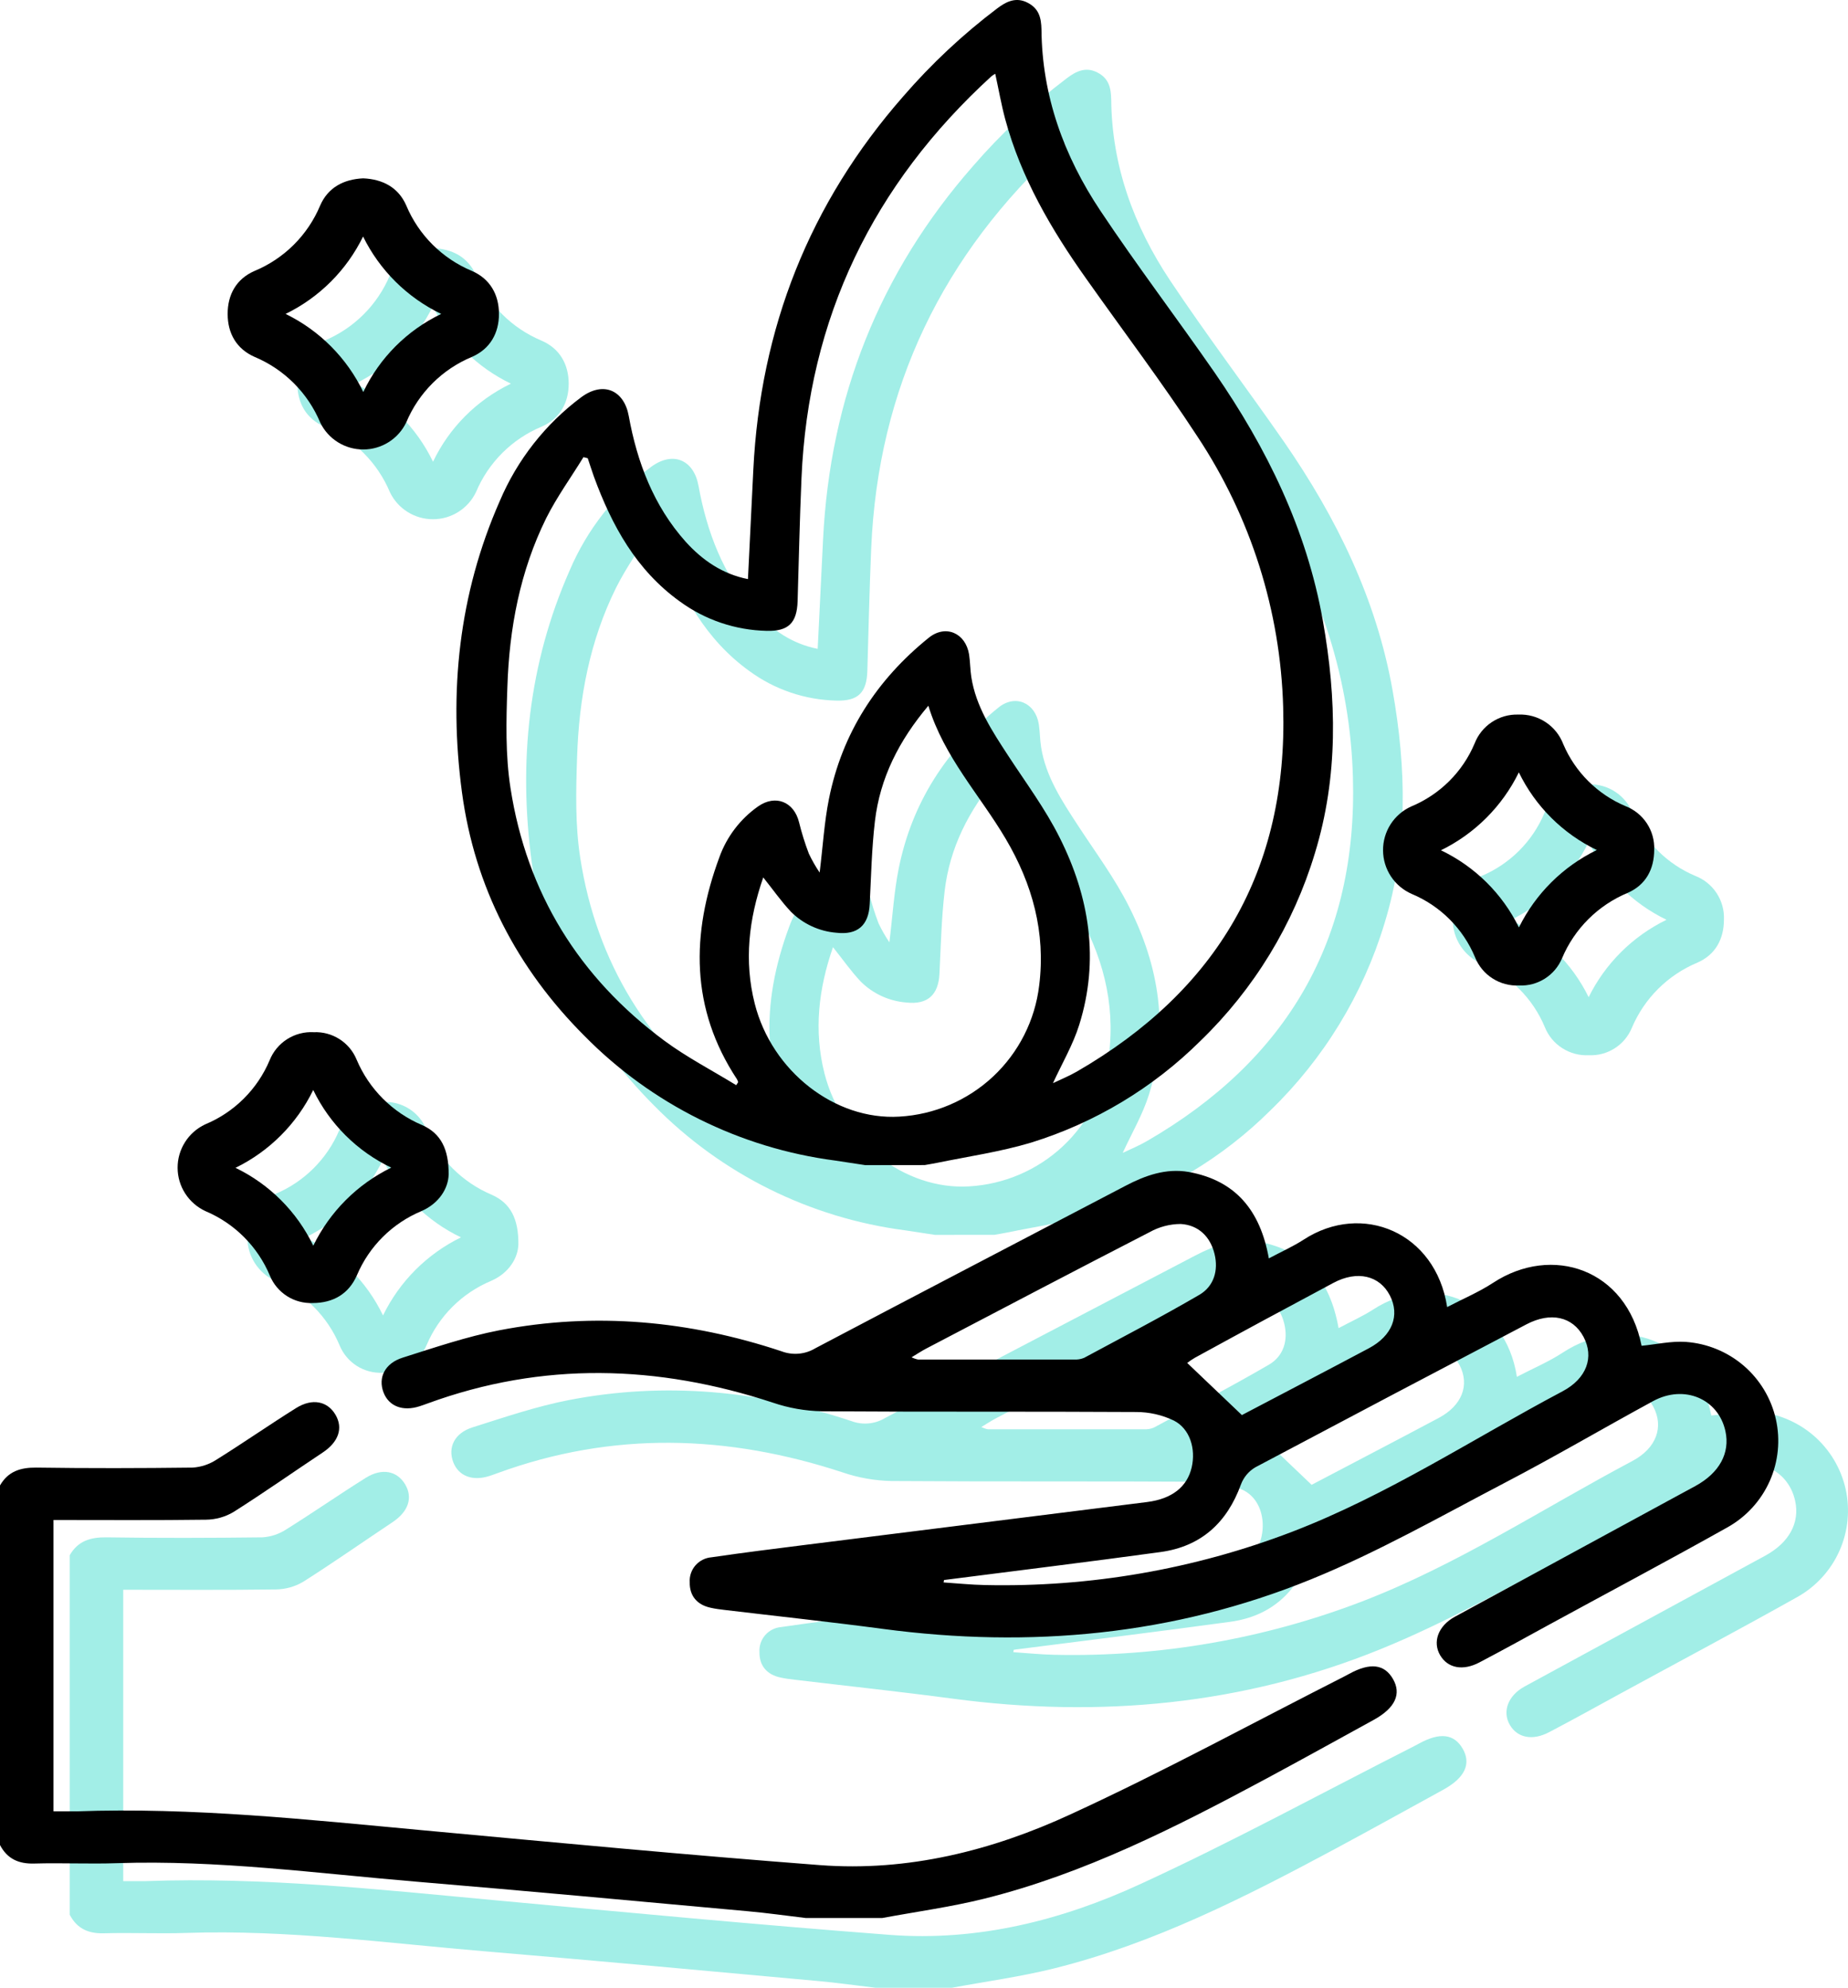
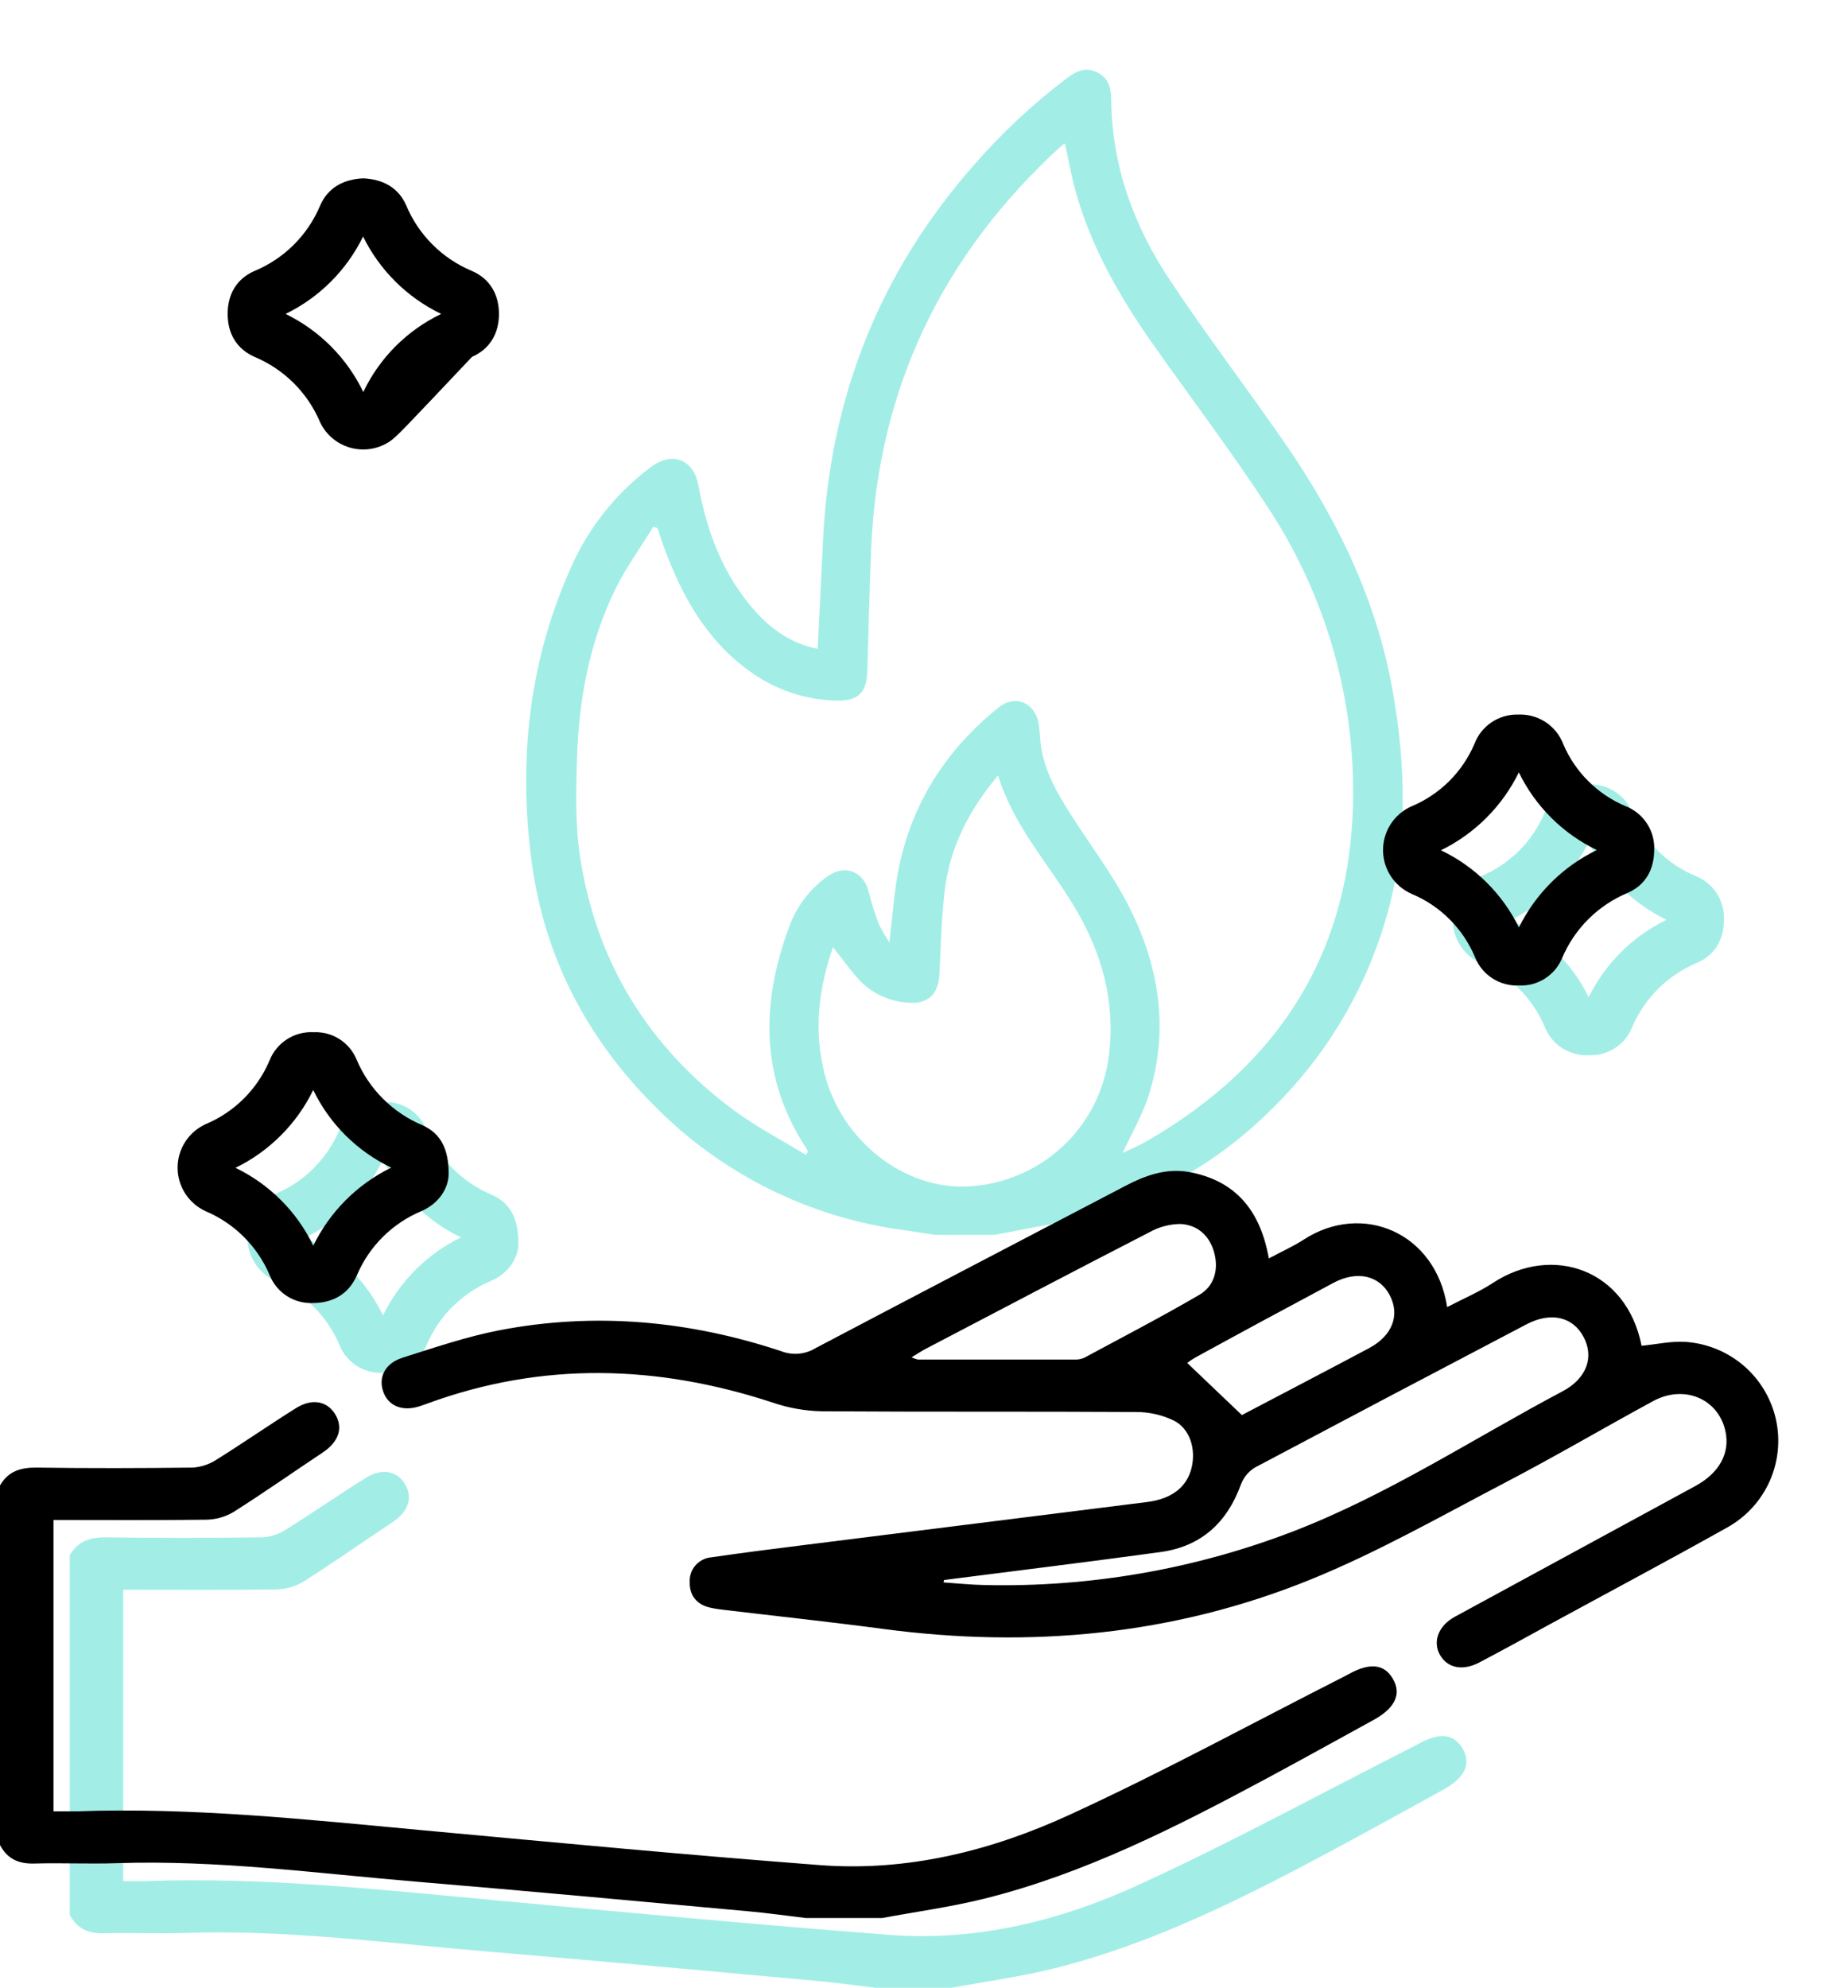
<svg xmlns="http://www.w3.org/2000/svg" width="53" height="57" viewBox="0 0 53 57" fill="none">
  <path d="M2 44.596C2.233 44.192 2.586 44.079 3.043 44.084C4.536 44.106 6.031 44.102 7.525 44.084C7.766 44.069 7.998 43.992 8.2 43.862C8.973 43.38 9.721 42.859 10.493 42.376C10.957 42.087 11.391 42.179 11.62 42.566C11.849 42.953 11.708 43.351 11.255 43.651C10.401 44.22 9.561 44.81 8.694 45.359C8.456 45.5 8.184 45.575 7.907 45.578C6.463 45.598 5.02 45.587 3.534 45.587V53.942C3.758 53.942 3.97 53.942 4.18 53.942C7.524 53.82 10.842 54.179 14.161 54.487C17.944 54.836 21.727 55.194 25.515 55.483C28.035 55.675 30.451 55.068 32.71 54.024C35.372 52.8 37.946 51.396 40.562 50.069C40.606 50.047 40.648 50.022 40.695 49.998C41.294 49.67 41.702 49.718 41.949 50.144C42.195 50.569 42.024 50.973 41.396 51.319C40.365 51.885 39.337 52.455 38.301 53.012C35.715 54.399 33.1 55.73 30.228 56.446C29.268 56.684 28.282 56.818 27.301 57H25.11C24.554 56.934 23.999 56.855 23.441 56.805C20.276 56.517 17.108 56.223 13.94 55.958C11.086 55.719 8.241 55.332 5.367 55.427C4.568 55.455 3.77 55.415 2.981 55.438C2.534 55.45 2.209 55.305 2 54.907V44.596Z" fill="#A2EEE7" />
-   <path d="M38.39 38.085C38.753 37.891 39.087 37.743 39.389 37.547C41.063 36.458 43.174 37.334 43.504 39.481C43.958 39.244 44.414 39.052 44.822 38.785C46.513 37.678 48.645 38.387 49.08 40.591C49.505 40.55 49.932 40.451 50.35 40.48C50.962 40.524 51.543 40.763 52.008 41.161C52.473 41.56 52.796 42.098 52.931 42.694C53.065 43.291 53.003 43.914 52.754 44.473C52.505 45.031 52.082 45.495 51.547 45.795C49.857 46.743 48.145 47.652 46.443 48.58C45.777 48.945 45.112 49.312 44.432 49.669C43.955 49.922 43.52 49.836 43.302 49.463C43.084 49.091 43.237 48.628 43.725 48.361C46.025 47.109 48.324 45.859 50.624 44.611C51.313 44.237 51.621 43.665 51.485 43.041C51.283 42.112 50.304 41.693 49.411 42.177C47.985 42.952 46.584 43.776 45.145 44.526C43.313 45.484 41.504 46.515 39.593 47.291C35.657 48.892 31.539 49.271 27.327 48.71C25.816 48.509 24.299 48.347 22.783 48.166C22.65 48.151 22.517 48.133 22.39 48.105C21.991 48.022 21.775 47.763 21.781 47.372C21.77 47.195 21.83 47.02 21.947 46.886C22.064 46.753 22.23 46.67 22.407 46.656C23.311 46.523 24.216 46.411 25.121 46.297C28.379 45.888 31.637 45.48 34.895 45.072C35.614 44.982 36.049 44.633 36.177 44.078C36.299 43.547 36.129 42.973 35.667 42.736C35.328 42.573 34.956 42.489 34.58 42.49C31.575 42.472 28.57 42.49 25.567 42.469C25.09 42.459 24.618 42.376 24.167 42.222C20.86 41.135 17.563 41.037 14.266 42.244C14.187 42.272 14.11 42.302 14.031 42.326C13.551 42.48 13.151 42.326 12.999 41.928C12.838 41.506 13.035 41.093 13.55 40.931C14.464 40.642 15.38 40.329 16.318 40.147C19.064 39.617 21.774 39.871 24.414 40.749C24.572 40.809 24.741 40.832 24.909 40.817C25.078 40.802 25.24 40.749 25.384 40.662C28.344 39.101 31.313 37.557 34.278 36.004C34.847 35.706 35.436 35.495 36.089 35.606C37.431 35.848 38.144 36.704 38.39 38.085ZM29.075 47.307L29.061 47.377C29.46 47.403 29.85 47.445 30.247 47.452C33.256 47.519 36.25 47 39.059 45.924C41.797 44.872 44.24 43.261 46.814 41.896C47.508 41.528 47.725 40.914 47.414 40.333C47.103 39.752 46.471 39.613 45.78 39.975C43.184 41.335 40.591 42.703 38 44.077C37.811 44.189 37.666 44.363 37.589 44.569C37.19 45.665 36.448 46.344 35.289 46.505C33.224 46.788 31.151 47.041 29.079 47.307H29.075ZM28.143 40.922C28.202 40.95 28.264 40.972 28.328 40.985C29.819 40.985 31.309 40.985 32.799 40.985C32.899 40.992 32.998 40.976 33.09 40.938C34.195 40.343 35.311 39.763 36.395 39.131C36.814 38.887 36.949 38.431 36.832 37.956C36.711 37.46 36.369 37.127 35.86 37.098C35.549 37.1 35.243 37.18 34.971 37.332C32.826 38.435 30.689 39.558 28.55 40.678C28.425 40.745 28.308 40.822 28.142 40.922H28.143ZM37.617 42.578C38.775 41.969 40.02 41.321 41.259 40.662C41.931 40.305 42.155 39.719 41.861 39.148C41.567 38.578 40.929 38.42 40.24 38.788C38.914 39.495 37.591 40.21 36.27 40.934C36.193 40.978 36.119 41.029 36.049 41.083L37.617 42.578Z" fill="#A2EEE7" />
  <path d="M14.867 35.679C14.858 36.069 14.601 36.503 14.089 36.728C13.253 37.077 12.588 37.737 12.236 38.569C12.005 39.099 11.559 39.365 10.967 39.365C10.707 39.375 10.449 39.306 10.23 39.166C10.011 39.026 9.84 38.822 9.741 38.582C9.392 37.747 8.728 37.082 7.893 36.73C7.655 36.62 7.454 36.445 7.312 36.225C7.17 36.006 7.095 35.751 7.094 35.49C7.092 35.229 7.166 34.973 7.306 34.752C7.445 34.531 7.645 34.355 7.882 34.243C8.719 33.896 9.384 33.234 9.734 32.401C9.834 32.152 10.01 31.941 10.237 31.797C10.464 31.653 10.73 31.584 10.999 31.599C11.26 31.588 11.517 31.657 11.737 31.798C11.957 31.938 12.128 32.143 12.227 32.384C12.585 33.231 13.26 33.906 14.11 34.264C14.642 34.5 14.873 34.953 14.867 35.679ZM8.754 35.488C9.73 35.959 10.517 36.747 10.985 37.721C11.459 36.747 12.246 35.958 13.221 35.482C12.243 35.015 11.454 34.23 10.983 33.256C10.511 34.227 9.726 35.013 8.754 35.488Z" fill="#A2EEE7" />
-   <path d="M12.416 7.114C12.974 7.139 13.423 7.372 13.65 7.889C14.005 8.738 14.681 9.413 15.533 9.769C16.052 9.993 16.308 10.445 16.31 10.999C16.311 11.554 16.056 12.006 15.537 12.233C14.685 12.587 14.008 13.262 13.652 14.11C13.541 14.343 13.367 14.539 13.149 14.677C12.931 14.815 12.678 14.889 12.42 14.889C12.162 14.89 11.909 14.818 11.69 14.681C11.471 14.544 11.296 14.349 11.184 14.117C10.829 13.268 10.153 12.592 9.303 12.235C8.787 12.008 8.53 11.566 8.529 11.006C8.527 10.446 8.78 9.997 9.297 9.771C10.149 9.418 10.827 8.743 11.182 7.893C11.406 7.378 11.854 7.14 12.416 7.114ZM10.191 11.002C11.165 11.477 11.95 12.266 12.419 13.241C12.885 12.262 13.674 11.472 14.653 11.002C13.678 10.533 12.889 9.751 12.413 8.782C11.942 9.748 11.159 10.53 10.191 11.002Z" fill="#A2EEE7" />
  <path d="M49.442 26.363C49.442 26.929 49.199 27.375 48.685 27.602C47.833 27.956 47.156 28.63 46.799 29.478C46.699 29.718 46.528 29.922 46.307 30.062C46.087 30.202 45.829 30.271 45.568 30.259C45.299 30.273 45.033 30.202 44.806 30.057C44.579 29.913 44.404 29.701 44.304 29.451C43.963 28.633 43.313 27.98 42.493 27.636C42.248 27.53 42.04 27.355 41.893 27.134C41.746 26.912 41.667 26.653 41.665 26.387C41.663 26.122 41.738 25.861 41.881 25.637C42.025 25.413 42.23 25.235 42.473 25.126C43.294 24.785 43.948 24.136 44.292 23.318C44.389 23.068 44.562 22.854 44.786 22.706C45.01 22.558 45.275 22.482 45.544 22.491C45.822 22.479 46.096 22.554 46.327 22.707C46.559 22.859 46.736 23.081 46.834 23.339C47.175 24.14 47.815 24.777 48.618 25.116C48.869 25.213 49.083 25.385 49.23 25.608C49.378 25.832 49.452 26.096 49.442 26.363ZM43.321 26.38C44.297 26.845 45.087 27.626 45.562 28.595C46.038 27.629 46.824 26.848 47.795 26.375C46.819 25.904 46.032 25.12 45.56 24.148C45.084 25.122 44.295 25.91 43.318 26.386L43.321 26.38Z" fill="#A2EEE7" />
  <path d="M26.818 35.411C26.527 35.368 26.239 35.321 25.949 35.279C23.22 34.922 20.689 33.663 18.762 31.705C16.828 29.77 15.614 27.437 15.249 24.721C14.865 21.849 15.156 19.038 16.334 16.366C16.835 15.185 17.642 14.157 18.672 13.389C19.307 12.921 19.899 13.194 20.032 13.927C20.273 15.254 20.744 16.504 21.665 17.535C22.145 18.065 22.721 18.463 23.451 18.606C23.503 17.545 23.553 16.511 23.605 15.47C23.806 11.409 25.214 7.83 27.906 4.762C28.712 3.831 29.614 2.986 30.597 2.243C30.863 2.041 31.141 1.908 31.47 2.077C31.799 2.245 31.861 2.514 31.869 2.843C31.884 4.75 32.515 6.476 33.557 8.041C34.599 9.605 35.752 11.124 36.834 12.682C38.33 14.848 39.473 17.174 39.938 19.793C40.337 22.037 40.386 24.268 39.709 26.472C39.093 28.512 37.965 30.361 36.431 31.845C35.073 33.194 33.408 34.195 31.578 34.763C30.697 35.028 29.773 35.161 28.87 35.346C28.754 35.37 28.635 35.388 28.52 35.409L26.818 35.411ZM30.544 4.114C30.506 4.136 30.469 4.161 30.433 4.188C27.04 7.291 25.183 11.117 24.986 15.719C24.936 16.893 24.909 18.066 24.875 19.24C24.856 19.866 24.608 20.106 23.99 20.09C23.089 20.071 22.217 19.775 21.492 19.243C20.245 18.345 19.548 17.07 19.034 15.67C18.97 15.494 18.916 15.315 18.856 15.14L18.733 15.109C18.377 15.69 17.973 16.246 17.669 16.853C16.913 18.378 16.604 20.023 16.551 21.707C16.517 22.671 16.494 23.652 16.641 24.599C17.107 27.604 18.604 30.028 21.054 31.843C21.701 32.321 22.425 32.695 23.114 33.118L23.17 33.032C23.162 33.003 23.151 32.975 23.137 32.949C21.798 30.921 21.818 28.78 22.631 26.583C22.842 25.994 23.23 25.485 23.742 25.124C24.243 24.774 24.773 24.992 24.917 25.581C24.992 25.886 25.086 26.186 25.198 26.48C25.287 26.667 25.39 26.848 25.507 27.021C25.601 26.261 25.64 25.578 25.773 24.913C26.15 23.028 27.137 21.5 28.629 20.294C29.114 19.896 29.693 20.148 29.793 20.768C29.825 20.981 29.824 21.201 29.857 21.415C29.99 22.266 30.455 22.965 30.914 23.669C31.419 24.443 31.978 25.193 32.388 26.014C33.247 27.72 33.534 29.524 32.953 31.384C32.773 31.962 32.456 32.498 32.199 33.06C32.419 32.954 32.66 32.857 32.882 32.728C36.909 30.402 38.938 26.948 38.801 22.281C38.724 19.515 37.872 16.826 36.342 14.518C35.332 12.971 34.213 11.494 33.148 9.986C32.149 8.578 31.285 7.102 30.829 5.417C30.715 4.99 30.641 4.563 30.541 4.106L30.544 4.114ZM23.89 27.16C23.475 28.354 23.335 29.554 23.645 30.778C24.137 32.724 25.95 34.13 27.792 34.02C28.797 33.963 29.75 33.555 30.484 32.868C31.217 32.18 31.684 31.257 31.803 30.261C31.994 28.745 31.61 27.351 30.843 26.053C30.102 24.797 29.075 23.711 28.625 22.237C27.784 23.235 27.237 24.307 27.092 25.553C27 26.339 26.983 27.135 26.943 27.927C26.913 28.535 26.595 28.816 25.991 28.747C25.496 28.708 25.032 28.494 24.682 28.143C24.401 27.844 24.172 27.513 23.885 27.155L23.89 27.16Z" fill="#A2EEE7" />
  <path d="M0 42.596C0.233 42.192 0.586 42.079 1.043 42.084C2.536 42.106 4.031 42.102 5.525 42.084C5.766 42.069 5.998 41.992 6.2 41.862C6.973 41.38 7.721 40.859 8.493 40.376C8.957 40.087 9.391 40.179 9.62 40.566C9.849 40.953 9.708 41.351 9.256 41.651C8.401 42.22 7.561 42.81 6.694 43.359C6.456 43.5 6.184 43.575 5.907 43.578C4.463 43.598 3.02 43.587 1.534 43.587V51.942C1.758 51.942 1.97 51.942 2.18 51.942C5.524 51.82 8.842 52.179 12.161 52.487C15.944 52.836 19.727 53.194 23.515 53.483C26.035 53.675 28.451 53.068 30.71 52.024C33.372 50.8 35.946 49.396 38.562 48.069C38.606 48.047 38.648 48.022 38.695 47.998C39.294 47.67 39.702 47.718 39.949 48.144C40.195 48.569 40.024 48.973 39.396 49.319C38.365 49.885 37.337 50.455 36.301 51.012C33.715 52.399 31.1 53.73 28.228 54.446C27.268 54.684 26.282 54.818 25.301 55H23.11C22.554 54.934 21.999 54.855 21.441 54.805C18.276 54.517 15.108 54.223 11.94 53.958C9.087 53.719 6.241 53.332 3.367 53.427C2.568 53.455 1.77 53.415 0.981 53.438C0.534 53.45 0.209 53.305 0 52.907V42.596Z" fill="black" />
  <path d="M36.39 36.085C36.753 35.891 37.087 35.743 37.389 35.547C39.063 34.458 41.174 35.334 41.504 37.481C41.958 37.244 42.414 37.052 42.822 36.785C44.513 35.678 46.645 36.387 47.08 38.591C47.505 38.55 47.932 38.451 48.35 38.48C48.962 38.524 49.543 38.763 50.008 39.161C50.473 39.56 50.796 40.098 50.931 40.694C51.065 41.291 51.003 41.914 50.754 42.473C50.505 43.031 50.082 43.495 49.547 43.795C47.857 44.743 46.145 45.652 44.443 46.58C43.777 46.945 43.112 47.312 42.432 47.669C41.955 47.922 41.52 47.836 41.302 47.463C41.084 47.091 41.237 46.628 41.725 46.361C44.025 45.109 46.324 43.859 48.624 42.611C49.313 42.237 49.621 41.665 49.485 41.041C49.283 40.112 48.304 39.693 47.411 40.177C45.985 40.952 44.584 41.776 43.145 42.526C41.313 43.484 39.504 44.515 37.593 45.291C33.657 46.892 29.539 47.271 25.327 46.71C23.816 46.509 22.299 46.347 20.783 46.166C20.65 46.151 20.517 46.133 20.39 46.105C19.991 46.022 19.775 45.763 19.781 45.372C19.77 45.195 19.83 45.02 19.947 44.886C20.064 44.753 20.23 44.67 20.407 44.656C21.311 44.523 22.216 44.411 23.121 44.297C26.379 43.888 29.637 43.48 32.895 43.072C33.614 42.982 34.049 42.633 34.177 42.078C34.299 41.547 34.129 40.973 33.667 40.736C33.328 40.573 32.956 40.489 32.58 40.49C29.575 40.472 26.57 40.49 23.567 40.469C23.09 40.459 22.618 40.376 22.167 40.222C18.86 39.135 15.563 39.037 12.266 40.244C12.187 40.272 12.11 40.302 12.031 40.326C11.551 40.48 11.151 40.326 10.999 39.928C10.838 39.506 11.035 39.093 11.55 38.931C12.464 38.642 13.38 38.329 14.318 38.147C17.064 37.617 19.774 37.871 22.414 38.749C22.572 38.809 22.741 38.832 22.909 38.817C23.078 38.802 23.24 38.749 23.384 38.662C26.344 37.101 29.313 35.557 32.278 34.004C32.847 33.706 33.436 33.495 34.089 33.606C35.431 33.848 36.144 34.704 36.39 36.085ZM27.075 45.307L27.061 45.377C27.46 45.403 27.85 45.445 28.247 45.452C31.256 45.519 34.25 45 37.059 43.924C39.797 42.872 42.24 41.261 44.814 39.896C45.508 39.528 45.725 38.914 45.414 38.333C45.103 37.752 44.471 37.613 43.78 37.975C41.184 39.335 38.591 40.703 36 42.077C35.811 42.189 35.666 42.363 35.589 42.569C35.19 43.665 34.448 44.344 33.289 44.505C31.224 44.788 29.151 45.041 27.079 45.307H27.075ZM26.143 38.922C26.202 38.95 26.264 38.972 26.328 38.985C27.819 38.985 29.309 38.985 30.799 38.985C30.899 38.992 30.998 38.976 31.09 38.938C32.195 38.343 33.311 37.763 34.395 37.131C34.814 36.887 34.949 36.431 34.832 35.956C34.711 35.46 34.369 35.127 33.86 35.098C33.549 35.1 33.243 35.18 32.971 35.332C30.826 36.435 28.689 37.558 26.55 38.678C26.425 38.745 26.308 38.822 26.142 38.922H26.143ZM35.617 40.578C36.775 39.969 38.02 39.321 39.259 38.662C39.931 38.305 40.155 37.719 39.861 37.148C39.567 36.578 38.929 36.42 38.24 36.788C36.914 37.495 35.591 38.21 34.27 38.934C34.193 38.978 34.119 39.029 34.049 39.083L35.617 40.578Z" fill="black" />
  <path d="M12.867 33.679C12.858 34.069 12.601 34.503 12.089 34.728C11.253 35.077 10.588 35.737 10.236 36.569C10.005 37.099 9.559 37.365 8.967 37.365C8.707 37.375 8.449 37.306 8.23 37.166C8.011 37.026 7.84 36.822 7.741 36.582C7.392 35.747 6.728 35.082 5.893 34.73C5.655 34.62 5.454 34.445 5.312 34.225C5.17 34.006 5.095 33.751 5.094 33.49C5.092 33.229 5.166 32.973 5.306 32.752C5.445 32.531 5.645 32.355 5.882 32.243C6.719 31.896 7.384 31.234 7.734 30.401C7.834 30.152 8.01 29.941 8.237 29.797C8.464 29.653 8.73 29.584 8.999 29.599C9.26 29.588 9.517 29.657 9.737 29.798C9.957 29.938 10.128 30.143 10.227 30.384C10.585 31.231 11.26 31.906 12.11 32.264C12.642 32.5 12.873 32.953 12.867 33.679ZM6.754 33.488C7.73 33.959 8.517 34.747 8.985 35.721C9.459 34.747 10.246 33.958 11.221 33.482C10.243 33.015 9.454 32.23 8.983 31.256C8.511 32.227 7.726 33.013 6.754 33.488Z" fill="black" />
-   <path d="M10.416 5.114C10.974 5.139 11.423 5.372 11.65 5.889C12.005 6.738 12.681 7.413 13.533 7.769C14.052 7.993 14.309 8.445 14.31 8.999C14.311 9.554 14.056 10.006 13.537 10.233C12.685 10.587 12.008 11.262 11.652 12.11C11.541 12.343 11.367 12.539 11.149 12.677C10.931 12.815 10.678 12.889 10.42 12.889C10.162 12.89 9.909 12.818 9.69 12.681C9.471 12.544 9.296 12.349 9.184 12.117C8.829 11.268 8.154 10.592 7.303 10.235C6.787 10.008 6.53 9.566 6.529 9.006C6.527 8.446 6.78 7.997 7.297 7.771C8.149 7.418 8.827 6.743 9.182 5.893C9.406 5.378 9.854 5.14 10.416 5.114ZM8.191 9.002C9.165 9.477 9.95 10.266 10.419 11.241C10.885 10.262 11.674 9.472 12.653 9.002C11.678 8.533 10.889 7.751 10.413 6.782C9.942 7.748 9.159 8.53 8.191 9.002Z" fill="black" />
+   <path d="M10.416 5.114C10.974 5.139 11.423 5.372 11.65 5.889C12.005 6.738 12.681 7.413 13.533 7.769C14.052 7.993 14.309 8.445 14.31 8.999C14.311 9.554 14.056 10.006 13.537 10.233C11.541 12.343 11.367 12.539 11.149 12.677C10.931 12.815 10.678 12.889 10.42 12.889C10.162 12.89 9.909 12.818 9.69 12.681C9.471 12.544 9.296 12.349 9.184 12.117C8.829 11.268 8.154 10.592 7.303 10.235C6.787 10.008 6.53 9.566 6.529 9.006C6.527 8.446 6.78 7.997 7.297 7.771C8.149 7.418 8.827 6.743 9.182 5.893C9.406 5.378 9.854 5.14 10.416 5.114ZM8.191 9.002C9.165 9.477 9.95 10.266 10.419 11.241C10.885 10.262 11.674 9.472 12.653 9.002C11.678 8.533 10.889 7.751 10.413 6.782C9.942 7.748 9.159 8.53 8.191 9.002Z" fill="black" />
  <path d="M47.442 24.363C47.442 24.929 47.199 25.375 46.685 25.602C45.833 25.956 45.156 26.63 44.799 27.478C44.699 27.718 44.528 27.922 44.307 28.062C44.087 28.202 43.829 28.271 43.568 28.259C43.299 28.273 43.033 28.202 42.806 28.057C42.579 27.913 42.404 27.701 42.304 27.451C41.963 26.633 41.313 25.98 40.493 25.636C40.248 25.53 40.04 25.355 39.893 25.134C39.746 24.912 39.667 24.653 39.665 24.387C39.663 24.122 39.738 23.861 39.881 23.637C40.025 23.413 40.23 23.235 40.473 23.126C41.294 22.785 41.948 22.136 42.292 21.318C42.389 21.068 42.562 20.854 42.786 20.706C43.01 20.558 43.275 20.482 43.544 20.491C43.822 20.479 44.096 20.554 44.327 20.707C44.559 20.859 44.736 21.081 44.834 21.339C45.175 22.14 45.815 22.777 46.618 23.116C46.869 23.213 47.083 23.385 47.23 23.608C47.378 23.832 47.452 24.096 47.442 24.363ZM41.321 24.38C42.297 24.845 43.087 25.626 43.562 26.595C44.038 25.629 44.824 24.848 45.795 24.375C44.819 23.904 44.032 23.12 43.56 22.148C43.084 23.122 42.295 23.91 41.318 24.386L41.321 24.38Z" fill="black" />
-   <path d="M24.818 33.411C24.527 33.368 24.239 33.321 23.949 33.279C21.22 32.922 18.689 31.663 16.762 29.705C14.828 27.77 13.614 25.437 13.249 22.721C12.865 19.849 13.156 17.038 14.334 14.366C14.835 13.185 15.642 12.157 16.672 11.389C17.307 10.921 17.899 11.194 18.032 11.927C18.273 13.254 18.744 14.504 19.665 15.535C20.145 16.065 20.721 16.463 21.451 16.606C21.503 15.545 21.553 14.511 21.605 13.47C21.806 9.409 23.214 5.83 25.906 2.762C26.712 1.831 27.614 0.986 28.597 0.243C28.863 0.041 29.141 -0.092 29.47 0.077C29.799 0.245 29.861 0.514 29.869 0.843C29.884 2.75 30.515 4.476 31.557 6.041C32.599 7.605 33.752 9.124 34.834 10.682C36.33 12.848 37.473 15.174 37.938 17.793C38.337 20.037 38.386 22.268 37.709 24.472C37.093 26.512 35.965 28.361 34.431 29.845C33.073 31.194 31.408 32.195 29.578 32.763C28.697 33.028 27.773 33.161 26.87 33.346C26.754 33.37 26.635 33.388 26.52 33.409L24.818 33.411ZM28.544 2.114C28.506 2.136 28.469 2.161 28.433 2.188C25.04 5.291 23.183 9.117 22.986 13.719C22.936 14.893 22.909 16.066 22.875 17.24C22.856 17.866 22.608 18.106 21.99 18.09C21.089 18.071 20.217 17.775 19.492 17.243C18.245 16.345 17.548 15.07 17.034 13.67C16.97 13.494 16.916 13.315 16.856 13.14L16.733 13.109C16.377 13.69 15.973 14.246 15.668 14.853C14.913 16.378 14.604 18.023 14.551 19.707C14.517 20.671 14.493 21.652 14.641 22.599C15.107 25.604 16.604 28.028 19.054 29.843C19.701 30.321 20.425 30.695 21.114 31.118L21.17 31.032C21.162 31.003 21.151 30.975 21.137 30.949C19.798 28.921 19.818 26.78 20.631 24.583C20.842 23.994 21.23 23.485 21.742 23.124C22.243 22.774 22.773 22.992 22.917 23.581C22.992 23.886 23.086 24.186 23.198 24.48C23.287 24.667 23.39 24.848 23.507 25.021C23.601 24.261 23.64 23.578 23.773 22.913C24.15 21.028 25.137 19.5 26.629 18.294C27.114 17.896 27.693 18.148 27.793 18.768C27.825 18.981 27.824 19.201 27.857 19.415C27.99 20.266 28.455 20.965 28.914 21.669C29.419 22.443 29.978 23.193 30.388 24.014C31.247 25.72 31.534 27.524 30.953 29.384C30.773 29.962 30.456 30.498 30.199 31.06C30.419 30.954 30.66 30.857 30.882 30.729C34.909 28.402 36.938 24.948 36.801 20.281C36.724 17.515 35.872 14.826 34.342 12.518C33.332 10.971 32.213 9.494 31.148 7.986C30.149 6.578 29.285 5.102 28.829 3.417C28.715 2.99 28.641 2.563 28.541 2.106L28.544 2.114ZM21.89 25.16C21.475 26.354 21.335 27.554 21.645 28.778C22.137 30.724 23.95 32.13 25.792 32.02C26.797 31.963 27.75 31.555 28.484 30.868C29.217 30.18 29.684 29.257 29.803 28.261C29.994 26.745 29.61 25.351 28.843 24.053C28.102 22.797 27.075 21.711 26.625 20.237C25.784 21.235 25.237 22.307 25.092 23.553C25 24.339 24.983 25.135 24.943 25.927C24.913 26.535 24.595 26.816 23.991 26.747C23.496 26.708 23.032 26.494 22.682 26.143C22.401 25.844 22.172 25.513 21.885 25.155L21.89 25.16Z" fill="black" />
</svg>